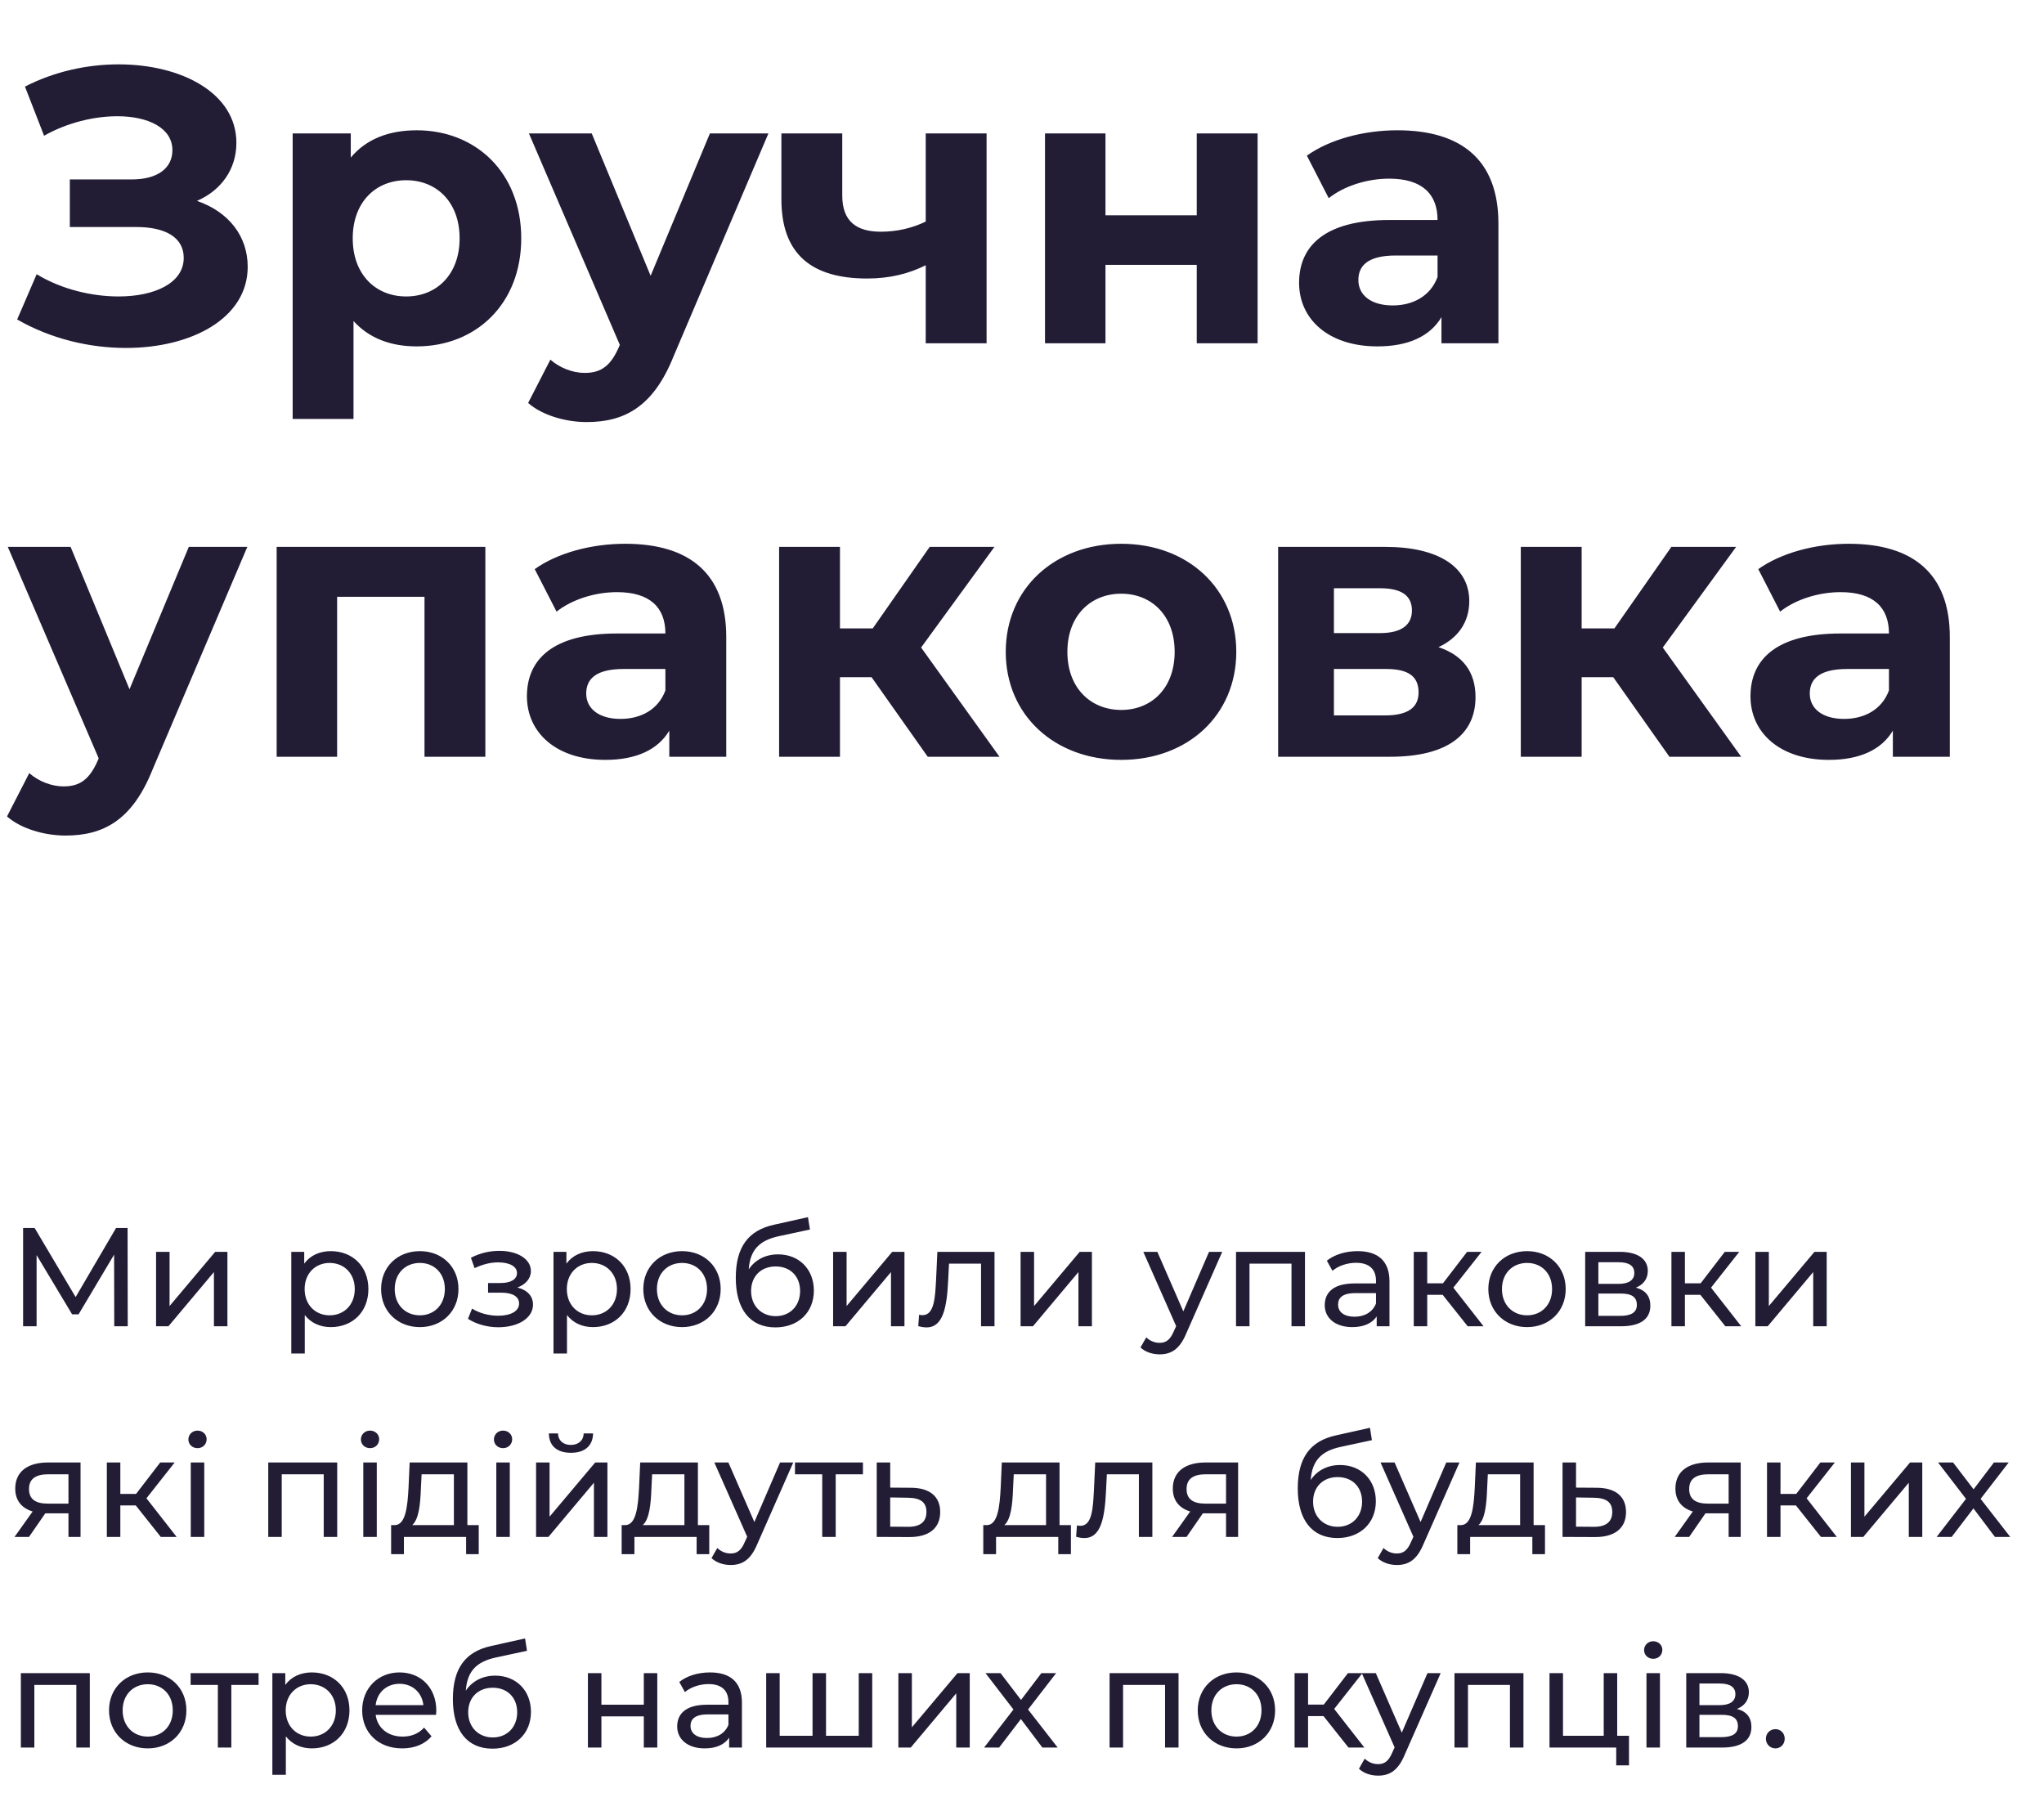
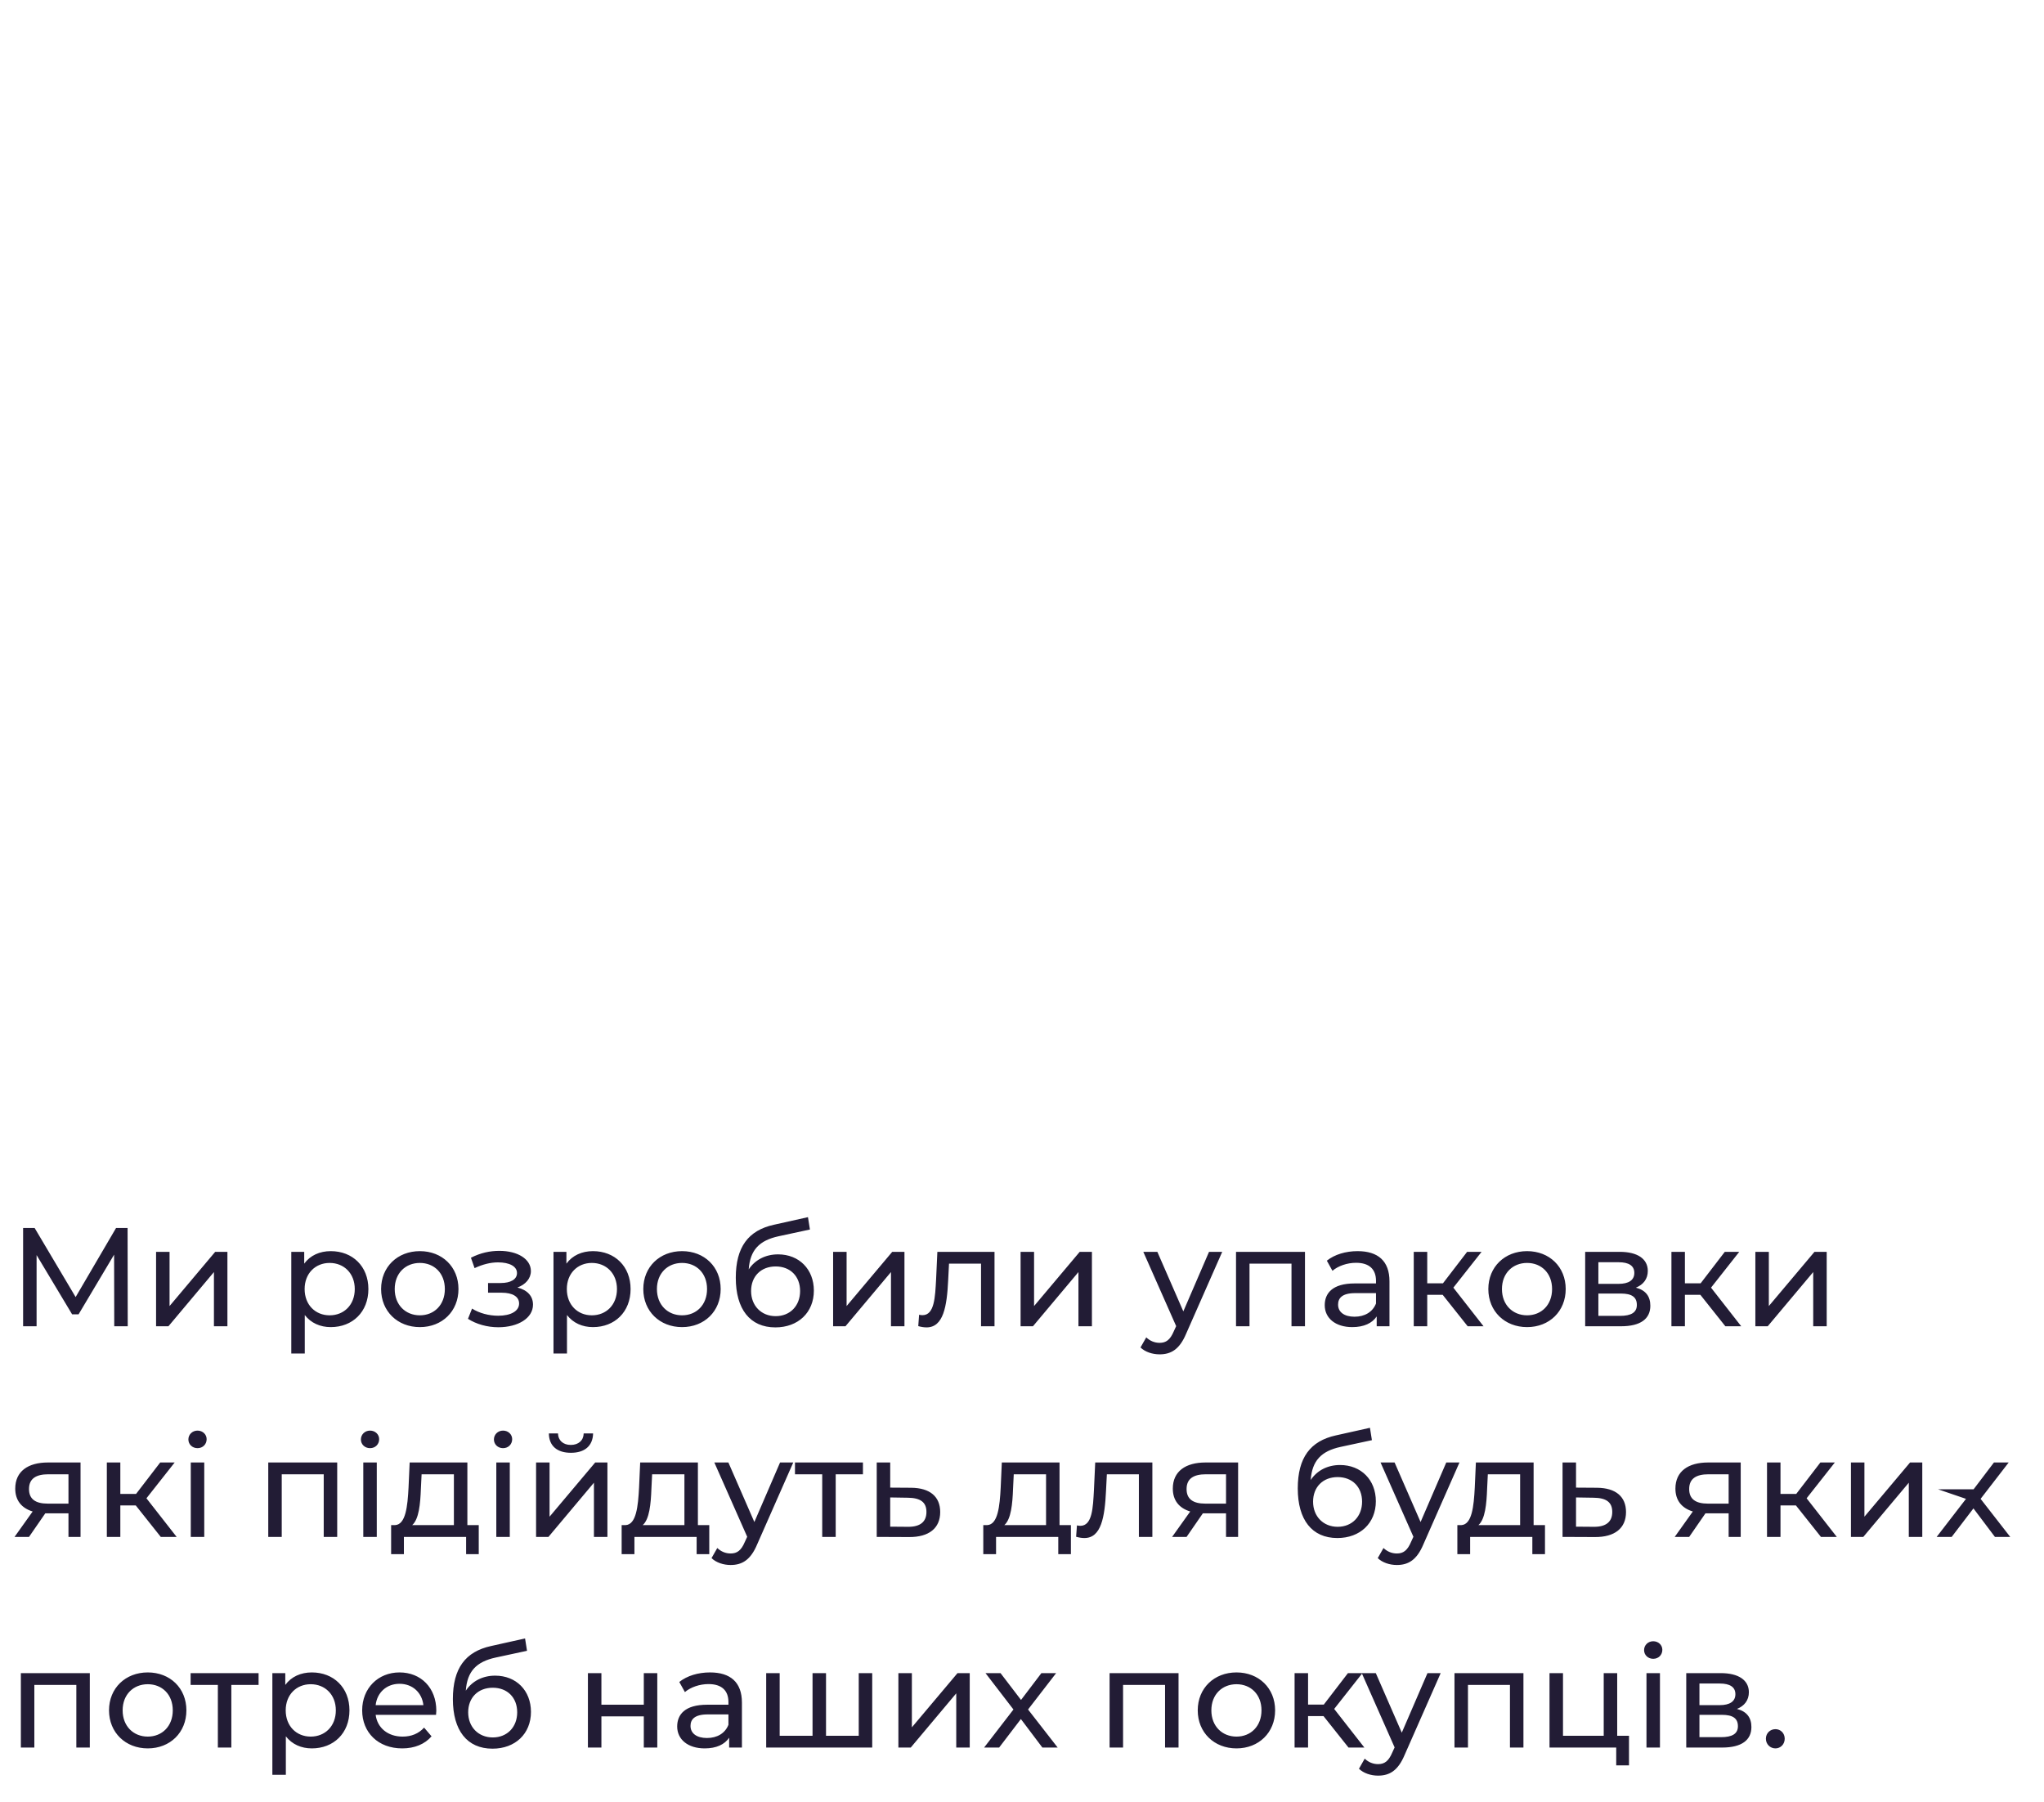
<svg xmlns="http://www.w3.org/2000/svg" width="262" height="231" viewBox="0 0 262 231" fill="none">
-   <path d="M16.372 170L16.354 157.4H14.878L9.694 166.256L4.438 157.4H2.962V170H4.69V160.874L9.244 168.47H10.072L14.626 160.82L14.644 170H16.372ZM20.006 170H21.59L27.422 163.052V170H29.15V160.46H27.584L21.734 167.408V160.46H20.006V170ZM42.396 160.37C40.992 160.37 39.768 160.91 38.994 161.972V160.46H37.338V173.492H39.066V168.56C39.858 169.586 41.046 170.108 42.396 170.108C45.186 170.108 47.22 168.164 47.22 165.23C47.22 162.314 45.186 160.37 42.396 160.37ZM42.252 168.596C40.434 168.596 39.048 167.264 39.048 165.23C39.048 163.214 40.434 161.882 42.252 161.882C44.088 161.882 45.474 163.214 45.474 165.23C45.474 167.264 44.088 168.596 42.252 168.596ZM53.817 170.108C56.679 170.108 58.767 168.074 58.767 165.23C58.767 162.386 56.679 160.37 53.817 160.37C50.955 160.37 48.849 162.386 48.849 165.23C48.849 168.074 50.955 170.108 53.817 170.108ZM53.817 168.596C51.981 168.596 50.595 167.264 50.595 165.23C50.595 163.196 51.981 161.882 53.817 161.882C55.653 161.882 57.021 163.196 57.021 165.23C57.021 167.264 55.653 168.596 53.817 168.596ZM66.322 165.032C67.366 164.654 68.05 163.88 68.05 162.926C68.05 161.378 66.34 160.334 64.018 160.334C62.794 160.334 61.606 160.586 60.364 161.216L60.832 162.548C61.876 162.062 62.866 161.81 63.838 161.81C65.296 161.81 66.268 162.314 66.268 163.178C66.268 163.988 65.458 164.456 64.18 164.456H62.56V165.698H64.306C65.71 165.698 66.538 166.202 66.538 167.084C66.538 168.056 65.476 168.65 63.856 168.65C62.686 168.65 61.426 168.326 60.508 167.732L59.986 169.046C61.048 169.73 62.452 170.126 63.874 170.126C66.412 170.126 68.32 168.956 68.32 167.228C68.32 166.13 67.6 165.356 66.322 165.032ZM76.005 160.37C74.601 160.37 73.377 160.91 72.603 161.972V160.46H70.947V173.492H72.675V168.56C73.467 169.586 74.655 170.108 76.005 170.108C78.795 170.108 80.829 168.164 80.829 165.23C80.829 162.314 78.795 160.37 76.005 160.37ZM75.861 168.596C74.043 168.596 72.657 167.264 72.657 165.23C72.657 163.214 74.043 161.882 75.861 161.882C77.697 161.882 79.083 163.214 79.083 165.23C79.083 167.264 77.697 168.596 75.861 168.596ZM87.426 170.108C90.288 170.108 92.376 168.074 92.376 165.23C92.376 162.386 90.288 160.37 87.426 160.37C84.564 160.37 82.458 162.386 82.458 165.23C82.458 168.074 84.564 170.108 87.426 170.108ZM87.426 168.596C85.59 168.596 84.204 167.264 84.204 165.23C84.204 163.196 85.59 161.882 87.426 161.882C89.262 161.882 90.63 163.196 90.63 165.23C90.63 167.264 89.262 168.596 87.426 168.596ZM99.731 160.784C98.129 160.784 96.779 161.486 95.969 162.71C96.149 160.226 97.319 159.002 99.803 158.462L103.817 157.598L103.565 156.014L99.209 156.986C95.915 157.706 94.313 159.848 94.313 163.79C94.313 167.804 96.131 170.144 99.389 170.144C102.305 170.144 104.321 168.236 104.321 165.428C104.321 162.692 102.431 160.784 99.731 160.784ZM99.425 168.704C97.589 168.704 96.275 167.372 96.275 165.482C96.275 163.592 97.553 162.332 99.425 162.332C101.297 162.332 102.557 163.592 102.557 165.482C102.557 167.372 101.279 168.704 99.425 168.704ZM106.789 170H108.373L114.205 163.052V170H115.933V160.46H114.367L108.517 167.408V160.46H106.789V170ZM120.151 160.46L119.989 163.988C119.863 166.238 119.791 168.578 118.243 168.578C118.117 168.578 117.973 168.56 117.811 168.524L117.703 169.982C118.099 170.09 118.441 170.144 118.765 170.144C120.925 170.144 121.375 167.462 121.537 164.096L121.645 161.972H125.749V170H127.477V160.46H120.151ZM130.819 170H132.403L138.235 163.052V170H139.963V160.46H138.397L132.547 167.408V160.46H130.819V170ZM154.973 160.46L151.679 168.092L148.349 160.46H146.549L150.761 169.982L150.455 170.648C149.987 171.746 149.465 172.124 148.637 172.124C147.989 172.124 147.395 171.872 146.927 171.422L146.189 172.718C146.783 173.294 147.719 173.6 148.637 173.6C150.095 173.6 151.193 172.97 152.039 170.954L156.665 160.46H154.973ZM158.434 160.46V170H160.162V161.972H165.544V170H167.272V160.46H158.434ZM174.017 160.37C172.487 160.37 171.065 160.802 170.075 161.594L170.795 162.89C171.533 162.26 172.685 161.864 173.819 161.864C175.529 161.864 176.375 162.71 176.375 164.168V164.51H173.639C170.795 164.51 169.805 165.77 169.805 167.3C169.805 168.956 171.173 170.108 173.333 170.108C174.827 170.108 175.889 169.604 176.465 168.74V170H178.103V164.24C178.103 161.63 176.627 160.37 174.017 160.37ZM173.621 168.776C172.307 168.776 171.515 168.182 171.515 167.228C171.515 166.418 172.001 165.752 173.711 165.752H176.375V167.084C175.943 168.182 174.917 168.776 173.621 168.776ZM188.127 170H190.161L186.291 165.05L189.909 160.46H188.055L184.959 164.492H182.943V160.46H181.215V170H182.943V165.968H184.923L188.127 170ZM195.742 170.108C198.604 170.108 200.692 168.074 200.692 165.23C200.692 162.386 198.604 160.37 195.742 160.37C192.88 160.37 190.774 162.386 190.774 165.23C190.774 168.074 192.88 170.108 195.742 170.108ZM195.742 168.596C193.906 168.596 192.52 167.264 192.52 165.23C192.52 163.196 193.906 161.882 195.742 161.882C197.578 161.882 198.946 163.196 198.946 165.23C198.946 167.264 197.578 168.596 195.742 168.596ZM209.686 165.05C210.64 164.672 211.216 163.934 211.216 162.908C211.216 161.342 209.866 160.46 207.616 160.46H203.188V170H207.778C210.316 170 211.54 169.028 211.54 167.372C211.54 166.166 210.946 165.374 209.686 165.05ZM204.88 161.792H207.472C208.786 161.792 209.488 162.242 209.488 163.16C209.488 164.078 208.786 164.564 207.472 164.564H204.88V161.792ZM207.652 168.668H204.88V165.806H207.76C209.182 165.806 209.812 166.274 209.812 167.264C209.812 168.236 209.074 168.668 207.652 168.668ZM221.156 170H223.19L219.32 165.05L222.938 160.46H221.084L217.988 164.492H215.972V160.46H214.244V170H215.972V165.968H217.952L221.156 170ZM225.002 170H226.586L232.418 163.052V170H234.146V160.46H232.58L226.73 167.408V160.46H225.002V170ZM6.148 187.46C3.592 187.46 1.954 188.594 1.954 190.808C1.954 192.32 2.764 193.31 4.186 193.742L1.864 197H3.718L5.806 193.976H6.004H8.776V197H10.324V187.46H6.148ZM3.718 190.862C3.718 189.53 4.618 188.972 6.202 188.972H8.776V192.734H6.13C4.528 192.734 3.718 192.14 3.718 190.862ZM20.608 197H22.642L18.771 192.05L22.39 187.46H20.535L17.439 191.492H15.424V187.46H13.695V197H15.424V192.968H17.404L20.608 197ZM25.317 185.624C26.001 185.624 26.487 185.12 26.487 184.472C26.487 183.86 25.983 183.374 25.317 183.374C24.651 183.374 24.147 183.878 24.147 184.508C24.147 185.138 24.651 185.624 25.317 185.624ZM24.453 197H26.181V187.46H24.453V197ZM34.385 187.46V197H36.113V188.972H41.495V197H43.223V187.46H34.385ZM47.431 185.624C48.115 185.624 48.601 185.12 48.601 184.472C48.601 183.86 48.097 183.374 47.431 183.374C46.765 183.374 46.261 183.878 46.261 184.508C46.261 185.138 46.765 185.624 47.431 185.624ZM46.567 197H48.295V187.46H46.567V197ZM59.908 195.488V187.46H52.51L52.366 190.682C52.24 193.094 52.006 195.416 50.638 195.488H50.134V199.214H51.772V197H59.746V199.214H61.366V195.488H59.908ZM53.95 190.808L54.04 188.972H58.18V195.488H52.834C53.698 194.732 53.878 192.788 53.95 190.808ZM64.481 185.624C65.165 185.624 65.651 185.12 65.651 184.472C65.651 183.86 65.147 183.374 64.481 183.374C63.815 183.374 63.311 183.878 63.311 184.508C63.311 185.138 63.815 185.624 64.481 185.624ZM63.617 197H65.345V187.46H63.617V197ZM73.179 186.218C74.925 186.218 75.987 185.354 76.023 183.734H74.817C74.799 184.634 74.151 185.21 73.161 185.21C72.189 185.21 71.541 184.634 71.523 183.734H70.353C70.371 185.354 71.433 186.218 73.179 186.218ZM68.715 197H70.299L76.131 190.052V197H77.859V187.46H76.293L70.443 194.408V187.46H68.715V197ZM89.457 195.488V187.46H82.059L81.915 190.682C81.789 193.094 81.555 195.416 80.187 195.488H79.683V199.214H81.321V197H89.295V199.214H90.915V195.488H89.457ZM83.499 190.808L83.589 188.972H87.729V195.488H82.383C83.247 194.732 83.427 192.788 83.499 190.808ZM99.988 187.46L96.694 195.092L93.364 187.46H91.564L95.776 196.982L95.47 197.648C95.002 198.746 94.48 199.124 93.652 199.124C93.004 199.124 92.41 198.872 91.942 198.422L91.204 199.718C91.798 200.294 92.734 200.6 93.652 200.6C95.11 200.6 96.208 199.97 97.054 197.954L101.68 187.46H99.988ZM110.612 187.46H101.9V188.972H105.392V197H107.12V188.972H110.612V187.46ZM116.789 190.7L114.107 190.682V187.46H112.379V197L116.519 197.018C119.075 197.036 120.515 195.884 120.515 193.814C120.515 191.852 119.219 190.718 116.789 190.7ZM116.375 195.704L114.107 195.686V191.942L116.375 191.978C117.959 191.996 118.751 192.536 118.751 193.796C118.751 195.074 117.941 195.722 116.375 195.704ZM135.811 195.488V187.46H128.413L128.269 190.682C128.143 193.094 127.909 195.416 126.541 195.488H126.037V199.214H127.675V197H135.649V199.214H137.269V195.488H135.811ZM129.853 190.808L129.943 188.972H134.083V195.488H128.737C129.601 194.732 129.781 192.788 129.853 190.808ZM140.384 187.46L140.222 190.988C140.096 193.238 140.024 195.578 138.476 195.578C138.35 195.578 138.206 195.56 138.044 195.524L137.936 196.982C138.332 197.09 138.674 197.144 138.998 197.144C141.158 197.144 141.608 194.462 141.77 191.096L141.878 188.972H145.982V197H147.71V187.46H140.384ZM154.525 187.46C151.969 187.46 150.331 188.594 150.331 190.808C150.331 192.32 151.141 193.31 152.563 193.742L150.241 197H152.095L154.183 193.976H154.381H157.153V197H158.701V187.46H154.525ZM152.095 190.862C152.095 189.53 152.995 188.972 154.579 188.972H157.153V192.734H154.507C152.905 192.734 152.095 192.14 152.095 190.862ZM171.766 187.784C170.164 187.784 168.814 188.486 168.004 189.71C168.184 187.226 169.354 186.002 171.838 185.462L175.852 184.598L175.6 183.014L171.244 183.986C167.95 184.706 166.348 186.848 166.348 190.79C166.348 194.804 168.166 197.144 171.424 197.144C174.34 197.144 176.356 195.236 176.356 192.428C176.356 189.692 174.466 187.784 171.766 187.784ZM171.46 195.704C169.624 195.704 168.31 194.372 168.31 192.482C168.31 190.592 169.588 189.332 171.46 189.332C173.332 189.332 174.592 190.592 174.592 192.482C174.592 194.372 173.314 195.704 171.46 195.704ZM185.383 187.46L182.089 195.092L178.759 187.46H176.959L181.171 196.982L180.865 197.648C180.397 198.746 179.875 199.124 179.047 199.124C178.399 199.124 177.805 198.872 177.337 198.422L176.599 199.718C177.193 200.294 178.129 200.6 179.047 200.6C180.505 200.6 181.603 199.97 182.449 197.954L187.075 187.46H185.383ZM196.578 195.488V187.46H189.18L189.036 190.682C188.91 193.094 188.676 195.416 187.308 195.488H186.804V199.214H188.442V197H196.416V199.214H198.036V195.488H196.578ZM190.62 190.808L190.71 188.972H194.85V195.488H189.504C190.368 194.732 190.548 192.788 190.62 190.808ZM204.697 190.7L202.015 190.682V187.46H200.287V197L204.427 197.018C206.983 197.036 208.423 195.884 208.423 193.814C208.423 191.852 207.127 190.718 204.697 190.7ZM204.283 195.704L202.015 195.686V191.942L204.283 191.978C205.867 191.996 206.659 192.536 206.659 193.796C206.659 195.074 205.849 195.722 204.283 195.704ZM218.949 187.46C216.393 187.46 214.755 188.594 214.755 190.808C214.755 192.32 215.565 193.31 216.987 193.742L214.665 197H216.519L218.607 193.976H218.805H221.577V197H223.125V187.46H218.949ZM216.519 190.862C216.519 189.53 217.419 188.972 219.003 188.972H221.577V192.734H218.931C217.329 192.734 216.519 192.14 216.519 190.862ZM233.408 197H235.442L231.572 192.05L235.19 187.46H233.336L230.24 191.492H228.224V187.46H226.496V197H228.224V192.968H230.204L233.408 197ZM237.254 197H238.838L244.67 190.052V197H246.398V187.46H244.832L238.982 194.408V187.46H237.254V197ZM257.672 197L253.874 192.122L257.474 187.46H255.584L252.974 190.898L250.346 187.46H248.42L252.002 192.122L248.24 197H250.166L252.956 193.346L255.71 197H257.672ZM2.674 214.46V224H4.402V215.972H9.784V224H11.512V214.46H2.674ZM18.942 224.108C21.804 224.108 23.892 222.074 23.892 219.23C23.892 216.386 21.804 214.37 18.942 214.37C16.08 214.37 13.974 216.386 13.974 219.23C13.974 222.074 16.08 224.108 18.942 224.108ZM18.942 222.596C17.106 222.596 15.72 221.264 15.72 219.23C15.72 217.196 17.106 215.882 18.942 215.882C20.778 215.882 22.146 217.196 22.146 219.23C22.146 221.264 20.778 222.596 18.942 222.596ZM33.145 214.46H24.433V215.972H27.925V224H29.653V215.972H33.145V214.46ZM39.97 214.37C38.566 214.37 37.342 214.91 36.568 215.972V214.46H34.912V227.492H36.64V222.56C37.432 223.586 38.62 224.108 39.97 224.108C42.76 224.108 44.794 222.164 44.794 219.23C44.794 216.314 42.76 214.37 39.97 214.37ZM39.826 222.596C38.008 222.596 36.622 221.264 36.622 219.23C36.622 217.214 38.008 215.882 39.826 215.882C41.662 215.882 43.048 217.214 43.048 219.23C43.048 221.264 41.662 222.596 39.826 222.596ZM55.927 219.284C55.927 216.35 53.965 214.37 51.211 214.37C48.457 214.37 46.423 216.404 46.423 219.23C46.423 222.074 48.475 224.108 51.553 224.108C53.137 224.108 54.451 223.568 55.315 222.56L54.361 221.444C53.659 222.218 52.723 222.596 51.607 222.596C49.717 222.596 48.367 221.48 48.151 219.806H55.891C55.909 219.644 55.927 219.428 55.927 219.284ZM51.211 215.828C52.885 215.828 54.091 216.962 54.271 218.564H48.151C48.331 216.944 49.555 215.828 51.211 215.828ZM63.468 214.784C61.866 214.784 60.516 215.486 59.706 216.71C59.886 214.226 61.056 213.002 63.54 212.462L67.554 211.598L67.302 210.014L62.946 210.986C59.652 211.706 58.05 213.848 58.05 217.79C58.05 221.804 59.868 224.144 63.126 224.144C66.042 224.144 68.058 222.236 68.058 219.428C68.058 216.692 66.168 214.784 63.468 214.784ZM63.162 222.704C61.326 222.704 60.012 221.372 60.012 219.482C60.012 217.592 61.29 216.332 63.162 216.332C65.034 216.332 66.294 217.592 66.294 219.482C66.294 221.372 65.016 222.704 63.162 222.704ZM75.359 224H77.088V220.004H82.523V224H84.251V214.46H82.523V218.51H77.088V214.46H75.359V224ZM91.013 214.37C89.484 214.37 88.061 214.802 87.072 215.594L87.791 216.89C88.529 216.26 89.681 215.864 90.816 215.864C92.525 215.864 93.371 216.71 93.371 218.168V218.51H90.635C87.791 218.51 86.802 219.77 86.802 221.3C86.802 222.956 88.169 224.108 90.329 224.108C91.823 224.108 92.885 223.604 93.462 222.74V224H95.1V218.24C95.1 215.63 93.624 214.37 91.013 214.37ZM90.618 222.776C89.303 222.776 88.511 222.182 88.511 221.228C88.511 220.418 88.998 219.752 90.707 219.752H93.371V221.084C92.939 222.182 91.913 222.776 90.618 222.776ZM110.073 214.46V222.488H105.879V214.46H104.151V222.488H99.939V214.46H98.211V224H111.801V214.46H110.073ZM115.156 224H116.74L122.572 217.052V224H124.3V214.46H122.734L116.884 221.408V214.46H115.156V224ZM135.574 224L131.776 219.122L135.376 214.46H133.486L130.876 217.898L128.248 214.46H126.322L129.904 219.122L126.142 224H128.068L130.858 220.346L133.612 224H135.574ZM142.227 214.46V224H143.955V215.972H149.337V224H151.065V214.46H142.227ZM158.494 224.108C161.356 224.108 163.444 222.074 163.444 219.23C163.444 216.386 161.356 214.37 158.494 214.37C155.632 214.37 153.526 216.386 153.526 219.23C153.526 222.074 155.632 224.108 158.494 224.108ZM158.494 222.596C156.658 222.596 155.272 221.264 155.272 219.23C155.272 217.196 156.658 215.882 158.494 215.882C160.33 215.882 161.698 217.196 161.698 219.23C161.698 221.264 160.33 222.596 158.494 222.596ZM172.852 224H174.886L171.016 219.05L174.634 214.46H172.78L169.684 218.492H167.668V214.46H165.94V224H167.668V219.968H169.648L172.852 224ZM182.975 214.46L179.681 222.092L176.351 214.46H174.551L178.763 223.982L178.457 224.648C177.989 225.746 177.467 226.124 176.639 226.124C175.991 226.124 175.397 225.872 174.929 225.422L174.191 226.718C174.785 227.294 175.721 227.6 176.639 227.6C178.097 227.6 179.195 226.97 180.041 224.954L184.667 214.46H182.975ZM186.436 214.46V224H188.164V215.972H193.546V224H195.274V214.46H186.436ZM207.293 222.488V214.46H205.565V222.488H200.345V214.46H198.617V224H207.167V226.286H208.805V222.488H207.293ZM211.909 212.624C212.593 212.624 213.079 212.12 213.079 211.472C213.079 210.86 212.575 210.374 211.909 210.374C211.243 210.374 210.739 210.878 210.739 211.508C210.739 212.138 211.243 212.624 211.909 212.624ZM211.045 224H212.773V214.46H211.045V224ZM222.641 219.05C223.595 218.672 224.171 217.934 224.171 216.908C224.171 215.342 222.821 214.46 220.571 214.46H216.143V224H220.733C223.271 224 224.495 223.028 224.495 221.372C224.495 220.166 223.901 219.374 222.641 219.05ZM217.835 215.792H220.427C221.741 215.792 222.443 216.242 222.443 217.16C222.443 218.078 221.741 218.564 220.427 218.564H217.835V215.792ZM220.607 222.668H217.835V219.806H220.715C222.137 219.806 222.767 220.274 222.767 221.264C222.767 222.236 222.029 222.668 220.607 222.668ZM227.577 224.108C228.225 224.108 228.765 223.586 228.765 222.866C228.765 222.146 228.225 221.642 227.577 221.642C226.911 221.642 226.353 222.146 226.353 222.866C226.353 223.586 226.911 224.108 227.577 224.108Z" fill="#221C35" />
-   <path d="M25.25 25.75C28.35 24.4 30.3 21.7 30.3 18.3C30.3 11.95 23.3 8.25 15.2 8.25C11.2 8.25 7 9.15 3.2 11.1L5.65 17.4C8.65 15.7 12.1 14.9 15.05 14.9C19 14.9 22.1 16.4 22.1 19.25C22.1 21.55 20.2 23 16.9 23H8.95V29.1H17.5C21.15 29.1 23.55 30.4 23.55 33.05C23.55 36.3 19.8 38 15.2 38C11.8 38 7.9 37.1 4.7 35.15L2.2 40.95C6.55 43.45 11.5 44.6 16.15 44.6C24.55 44.6 31.75 40.8 31.75 34.2C31.75 30.25 29.3 27.15 25.25 25.75ZM53.413 16.7C49.812 16.7 46.913 17.85 44.962 20.2V17.1H37.513V53.7H45.312V41.15C47.312 43.35 50.062 44.4 53.413 44.4C60.962 44.4 66.812 39 66.812 30.55C66.812 22.1 60.962 16.7 53.413 16.7ZM52.062 38C48.163 38 45.212 35.2 45.212 30.55C45.212 25.9 48.163 23.1 52.062 23.1C55.962 23.1 58.913 25.9 58.913 30.55C58.913 35.2 55.962 38 52.062 38ZM90.997 17.1L83.397 35.35L75.847 17.1H67.797L79.447 44.2L79.347 44.45C78.297 46.85 77.097 47.8 74.947 47.8C73.397 47.8 71.747 47.15 70.547 46.1L67.697 51.65C69.447 53.2 72.447 54.1 75.197 54.1C80.047 54.1 83.747 52.15 86.347 45.65L98.497 17.1H90.997ZM118.66 17.1V28.4C116.91 29.25 114.96 29.7 112.91 29.7C109.81 29.7 107.96 28.4 107.96 25.05V17.1H100.16V25.55C100.16 32.6 104.06 35.7 111.16 35.7C114.11 35.7 116.56 35.05 118.66 34V44H126.46V17.1H118.66ZM133.949 44H141.699V33.95H153.399V44H161.199V17.1H153.399V27.6H141.699V17.1H133.949V44ZM179.116 16.7C174.816 16.7 170.466 17.85 167.516 19.95L170.316 25.4C172.266 23.85 175.216 22.9 178.066 22.9C182.266 22.9 184.266 24.85 184.266 28.2H178.066C169.866 28.2 166.516 31.5 166.516 36.25C166.516 40.9 170.266 44.4 176.566 44.4C180.516 44.4 183.316 43.1 184.766 40.65V44H192.066V28.65C192.066 20.5 187.316 16.7 179.116 16.7ZM178.516 39.15C175.766 39.15 174.116 37.85 174.116 35.9C174.116 34.1 175.266 32.75 178.916 32.75H184.266V35.5C183.366 37.95 181.116 39.15 178.516 39.15ZM24.2 70.1L16.6 88.35L9.05 70.1H1L12.65 97.2L12.55 97.45C11.5 99.85 10.3 100.8 8.15 100.8C6.6 100.8 4.95 100.15 3.75 99.1L0.9 104.65C2.65 106.2 5.65 107.1 8.4 107.1C13.25 107.1 16.95 105.15 19.55 98.65L31.7 70.1H24.2ZM35.463 70.1V97H43.213V76.5H54.413V97H62.213V70.1H35.463ZM80.141 69.7C75.841 69.7 71.491 70.85 68.541 72.95L71.341 78.4C73.291 76.85 76.241 75.9 79.091 75.9C83.291 75.9 85.291 77.85 85.291 81.2H79.091C70.891 81.2 67.541 84.5 67.541 89.25C67.541 93.9 71.291 97.4 77.591 97.4C81.541 97.4 84.341 96.1 85.791 93.65V97H93.091V81.65C93.091 73.5 88.341 69.7 80.141 69.7ZM79.541 92.15C76.791 92.15 75.141 90.85 75.141 88.9C75.141 87.1 76.291 85.75 79.941 85.75H85.291V88.5C84.391 90.95 82.141 92.15 79.541 92.15ZM118.917 97H128.117L118.067 83L127.467 70.1H119.167L111.867 80.55H107.667V70.1H99.867V97H107.667V86.8H111.717L118.917 97ZM143.717 97.4C152.267 97.4 158.467 91.65 158.467 83.55C158.467 75.45 152.267 69.7 143.717 69.7C135.167 69.7 128.917 75.45 128.917 83.55C128.917 91.65 135.167 97.4 143.717 97.4ZM143.717 91C139.817 91 136.817 88.2 136.817 83.55C136.817 78.9 139.817 76.1 143.717 76.1C147.617 76.1 150.567 78.9 150.567 83.55C150.567 88.2 147.617 91 143.717 91ZM184.382 82.95C186.882 81.8 188.332 79.75 188.332 77.05C188.332 72.65 184.332 70.1 177.582 70.1H163.832V97H178.182C185.582 97 189.132 94.1 189.132 89.35C189.132 86.15 187.532 84 184.382 82.95ZM170.982 75.4H176.882C179.582 75.4 180.982 76.3 180.982 78.25C180.982 80.15 179.582 81.15 176.882 81.15H170.982V75.4ZM177.532 91.7H170.982V85.75H177.682C180.532 85.75 181.832 86.7 181.832 88.75C181.832 90.75 180.382 91.7 177.532 91.7ZM213.986 97H223.186L213.136 83L222.536 70.1H214.236L206.936 80.55H202.736V70.1H194.936V97H202.736V86.8H206.786L213.986 97ZM236.977 69.7C232.677 69.7 228.327 70.85 225.377 72.95L228.177 78.4C230.127 76.85 233.077 75.9 235.927 75.9C240.127 75.9 242.127 77.85 242.127 81.2H235.927C227.727 81.2 224.377 84.5 224.377 89.25C224.377 93.9 228.127 97.4 234.427 97.4C238.377 97.4 241.177 96.1 242.627 93.65V97H249.927V81.65C249.927 73.5 245.177 69.7 236.977 69.7ZM236.377 92.15C233.627 92.15 231.977 90.85 231.977 88.9C231.977 87.1 233.127 85.75 236.777 85.75H242.127V88.5C241.227 90.95 238.977 92.15 236.377 92.15Z" fill="#221C35" />
+   <path d="M16.372 170L16.354 157.4H14.878L9.694 166.256L4.438 157.4H2.962V170H4.69V160.874L9.244 168.47H10.072L14.626 160.82L14.644 170H16.372ZM20.006 170H21.59L27.422 163.052V170H29.15V160.46H27.584L21.734 167.408V160.46H20.006V170ZM42.396 160.37C40.992 160.37 39.768 160.91 38.994 161.972V160.46H37.338V173.492H39.066V168.56C39.858 169.586 41.046 170.108 42.396 170.108C45.186 170.108 47.22 168.164 47.22 165.23C47.22 162.314 45.186 160.37 42.396 160.37ZM42.252 168.596C40.434 168.596 39.048 167.264 39.048 165.23C39.048 163.214 40.434 161.882 42.252 161.882C44.088 161.882 45.474 163.214 45.474 165.23C45.474 167.264 44.088 168.596 42.252 168.596ZM53.817 170.108C56.679 170.108 58.767 168.074 58.767 165.23C58.767 162.386 56.679 160.37 53.817 160.37C50.955 160.37 48.849 162.386 48.849 165.23C48.849 168.074 50.955 170.108 53.817 170.108ZM53.817 168.596C51.981 168.596 50.595 167.264 50.595 165.23C50.595 163.196 51.981 161.882 53.817 161.882C55.653 161.882 57.021 163.196 57.021 165.23C57.021 167.264 55.653 168.596 53.817 168.596ZM66.322 165.032C67.366 164.654 68.05 163.88 68.05 162.926C68.05 161.378 66.34 160.334 64.018 160.334C62.794 160.334 61.606 160.586 60.364 161.216L60.832 162.548C61.876 162.062 62.866 161.81 63.838 161.81C65.296 161.81 66.268 162.314 66.268 163.178C66.268 163.988 65.458 164.456 64.18 164.456H62.56V165.698H64.306C65.71 165.698 66.538 166.202 66.538 167.084C66.538 168.056 65.476 168.65 63.856 168.65C62.686 168.65 61.426 168.326 60.508 167.732L59.986 169.046C61.048 169.73 62.452 170.126 63.874 170.126C66.412 170.126 68.32 168.956 68.32 167.228C68.32 166.13 67.6 165.356 66.322 165.032ZM76.005 160.37C74.601 160.37 73.377 160.91 72.603 161.972V160.46H70.947V173.492H72.675V168.56C73.467 169.586 74.655 170.108 76.005 170.108C78.795 170.108 80.829 168.164 80.829 165.23C80.829 162.314 78.795 160.37 76.005 160.37ZM75.861 168.596C74.043 168.596 72.657 167.264 72.657 165.23C72.657 163.214 74.043 161.882 75.861 161.882C77.697 161.882 79.083 163.214 79.083 165.23C79.083 167.264 77.697 168.596 75.861 168.596ZM87.426 170.108C90.288 170.108 92.376 168.074 92.376 165.23C92.376 162.386 90.288 160.37 87.426 160.37C84.564 160.37 82.458 162.386 82.458 165.23C82.458 168.074 84.564 170.108 87.426 170.108ZM87.426 168.596C85.59 168.596 84.204 167.264 84.204 165.23C84.204 163.196 85.59 161.882 87.426 161.882C89.262 161.882 90.63 163.196 90.63 165.23C90.63 167.264 89.262 168.596 87.426 168.596ZM99.731 160.784C98.129 160.784 96.779 161.486 95.969 162.71C96.149 160.226 97.319 159.002 99.803 158.462L103.817 157.598L103.565 156.014L99.209 156.986C95.915 157.706 94.313 159.848 94.313 163.79C94.313 167.804 96.131 170.144 99.389 170.144C102.305 170.144 104.321 168.236 104.321 165.428C104.321 162.692 102.431 160.784 99.731 160.784ZM99.425 168.704C97.589 168.704 96.275 167.372 96.275 165.482C96.275 163.592 97.553 162.332 99.425 162.332C101.297 162.332 102.557 163.592 102.557 165.482C102.557 167.372 101.279 168.704 99.425 168.704ZM106.789 170H108.373L114.205 163.052V170H115.933V160.46H114.367L108.517 167.408V160.46H106.789V170ZM120.151 160.46L119.989 163.988C119.863 166.238 119.791 168.578 118.243 168.578C118.117 168.578 117.973 168.56 117.811 168.524L117.703 169.982C118.099 170.09 118.441 170.144 118.765 170.144C120.925 170.144 121.375 167.462 121.537 164.096L121.645 161.972H125.749V170H127.477V160.46H120.151ZM130.819 170H132.403L138.235 163.052V170H139.963V160.46H138.397L132.547 167.408V160.46H130.819V170ZM154.973 160.46L151.679 168.092L148.349 160.46H146.549L150.761 169.982L150.455 170.648C149.987 171.746 149.465 172.124 148.637 172.124C147.989 172.124 147.395 171.872 146.927 171.422L146.189 172.718C146.783 173.294 147.719 173.6 148.637 173.6C150.095 173.6 151.193 172.97 152.039 170.954L156.665 160.46H154.973ZM158.434 160.46V170H160.162V161.972H165.544V170H167.272V160.46H158.434ZM174.017 160.37C172.487 160.37 171.065 160.802 170.075 161.594L170.795 162.89C171.533 162.26 172.685 161.864 173.819 161.864C175.529 161.864 176.375 162.71 176.375 164.168V164.51H173.639C170.795 164.51 169.805 165.77 169.805 167.3C169.805 168.956 171.173 170.108 173.333 170.108C174.827 170.108 175.889 169.604 176.465 168.74V170H178.103V164.24C178.103 161.63 176.627 160.37 174.017 160.37ZM173.621 168.776C172.307 168.776 171.515 168.182 171.515 167.228C171.515 166.418 172.001 165.752 173.711 165.752H176.375V167.084C175.943 168.182 174.917 168.776 173.621 168.776ZM188.127 170H190.161L186.291 165.05L189.909 160.46H188.055L184.959 164.492H182.943V160.46H181.215V170H182.943V165.968H184.923L188.127 170ZM195.742 170.108C198.604 170.108 200.692 168.074 200.692 165.23C200.692 162.386 198.604 160.37 195.742 160.37C192.88 160.37 190.774 162.386 190.774 165.23C190.774 168.074 192.88 170.108 195.742 170.108ZM195.742 168.596C193.906 168.596 192.52 167.264 192.52 165.23C192.52 163.196 193.906 161.882 195.742 161.882C197.578 161.882 198.946 163.196 198.946 165.23C198.946 167.264 197.578 168.596 195.742 168.596ZM209.686 165.05C210.64 164.672 211.216 163.934 211.216 162.908C211.216 161.342 209.866 160.46 207.616 160.46H203.188V170H207.778C210.316 170 211.54 169.028 211.54 167.372C211.54 166.166 210.946 165.374 209.686 165.05ZM204.88 161.792H207.472C208.786 161.792 209.488 162.242 209.488 163.16C209.488 164.078 208.786 164.564 207.472 164.564H204.88V161.792ZM207.652 168.668H204.88V165.806H207.76C209.182 165.806 209.812 166.274 209.812 167.264C209.812 168.236 209.074 168.668 207.652 168.668ZM221.156 170H223.19L219.32 165.05L222.938 160.46H221.084L217.988 164.492H215.972V160.46H214.244V170H215.972V165.968H217.952L221.156 170ZM225.002 170H226.586L232.418 163.052V170H234.146V160.46H232.58L226.73 167.408V160.46H225.002V170ZM6.148 187.46C3.592 187.46 1.954 188.594 1.954 190.808C1.954 192.32 2.764 193.31 4.186 193.742L1.864 197H3.718L5.806 193.976H6.004H8.776V197H10.324V187.46H6.148ZM3.718 190.862C3.718 189.53 4.618 188.972 6.202 188.972H8.776V192.734H6.13C4.528 192.734 3.718 192.14 3.718 190.862ZM20.608 197H22.642L18.771 192.05L22.39 187.46H20.535L17.439 191.492H15.424V187.46H13.695V197H15.424V192.968H17.404L20.608 197ZM25.317 185.624C26.001 185.624 26.487 185.12 26.487 184.472C26.487 183.86 25.983 183.374 25.317 183.374C24.651 183.374 24.147 183.878 24.147 184.508C24.147 185.138 24.651 185.624 25.317 185.624ZM24.453 197H26.181V187.46H24.453V197ZM34.385 187.46V197H36.113V188.972H41.495V197H43.223V187.46H34.385ZM47.431 185.624C48.115 185.624 48.601 185.12 48.601 184.472C48.601 183.86 48.097 183.374 47.431 183.374C46.765 183.374 46.261 183.878 46.261 184.508C46.261 185.138 46.765 185.624 47.431 185.624ZM46.567 197H48.295V187.46H46.567V197ZM59.908 195.488V187.46H52.51L52.366 190.682C52.24 193.094 52.006 195.416 50.638 195.488H50.134V199.214H51.772V197H59.746V199.214H61.366V195.488H59.908ZM53.95 190.808L54.04 188.972H58.18V195.488H52.834C53.698 194.732 53.878 192.788 53.95 190.808ZM64.481 185.624C65.165 185.624 65.651 185.12 65.651 184.472C65.651 183.86 65.147 183.374 64.481 183.374C63.815 183.374 63.311 183.878 63.311 184.508C63.311 185.138 63.815 185.624 64.481 185.624ZM63.617 197H65.345V187.46H63.617V197ZM73.179 186.218C74.925 186.218 75.987 185.354 76.023 183.734H74.817C74.799 184.634 74.151 185.21 73.161 185.21C72.189 185.21 71.541 184.634 71.523 183.734H70.353C70.371 185.354 71.433 186.218 73.179 186.218ZM68.715 197H70.299L76.131 190.052V197H77.859V187.46H76.293L70.443 194.408V187.46H68.715V197ZM89.457 195.488V187.46H82.059L81.915 190.682C81.789 193.094 81.555 195.416 80.187 195.488H79.683V199.214H81.321V197H89.295V199.214H90.915V195.488H89.457ZM83.499 190.808L83.589 188.972H87.729V195.488H82.383C83.247 194.732 83.427 192.788 83.499 190.808ZM99.988 187.46L96.694 195.092L93.364 187.46H91.564L95.776 196.982L95.47 197.648C95.002 198.746 94.48 199.124 93.652 199.124C93.004 199.124 92.41 198.872 91.942 198.422L91.204 199.718C91.798 200.294 92.734 200.6 93.652 200.6C95.11 200.6 96.208 199.97 97.054 197.954L101.68 187.46H99.988ZM110.612 187.46H101.9V188.972H105.392V197H107.12V188.972H110.612V187.46ZM116.789 190.7L114.107 190.682V187.46H112.379V197L116.519 197.018C119.075 197.036 120.515 195.884 120.515 193.814C120.515 191.852 119.219 190.718 116.789 190.7ZM116.375 195.704L114.107 195.686V191.942L116.375 191.978C117.959 191.996 118.751 192.536 118.751 193.796C118.751 195.074 117.941 195.722 116.375 195.704ZM135.811 195.488V187.46H128.413L128.269 190.682C128.143 193.094 127.909 195.416 126.541 195.488H126.037V199.214H127.675V197H135.649V199.214H137.269V195.488H135.811ZM129.853 190.808L129.943 188.972H134.083V195.488H128.737C129.601 194.732 129.781 192.788 129.853 190.808ZM140.384 187.46L140.222 190.988C140.096 193.238 140.024 195.578 138.476 195.578C138.35 195.578 138.206 195.56 138.044 195.524L137.936 196.982C138.332 197.09 138.674 197.144 138.998 197.144C141.158 197.144 141.608 194.462 141.77 191.096L141.878 188.972H145.982V197H147.71V187.46H140.384ZM154.525 187.46C151.969 187.46 150.331 188.594 150.331 190.808C150.331 192.32 151.141 193.31 152.563 193.742L150.241 197H152.095L154.183 193.976H154.381H157.153V197H158.701V187.46H154.525ZM152.095 190.862C152.095 189.53 152.995 188.972 154.579 188.972H157.153V192.734H154.507C152.905 192.734 152.095 192.14 152.095 190.862ZM171.766 187.784C170.164 187.784 168.814 188.486 168.004 189.71C168.184 187.226 169.354 186.002 171.838 185.462L175.852 184.598L175.6 183.014L171.244 183.986C167.95 184.706 166.348 186.848 166.348 190.79C166.348 194.804 168.166 197.144 171.424 197.144C174.34 197.144 176.356 195.236 176.356 192.428C176.356 189.692 174.466 187.784 171.766 187.784ZM171.46 195.704C169.624 195.704 168.31 194.372 168.31 192.482C168.31 190.592 169.588 189.332 171.46 189.332C173.332 189.332 174.592 190.592 174.592 192.482C174.592 194.372 173.314 195.704 171.46 195.704ZM185.383 187.46L182.089 195.092L178.759 187.46H176.959L181.171 196.982L180.865 197.648C180.397 198.746 179.875 199.124 179.047 199.124C178.399 199.124 177.805 198.872 177.337 198.422L176.599 199.718C177.193 200.294 178.129 200.6 179.047 200.6C180.505 200.6 181.603 199.97 182.449 197.954L187.075 187.46H185.383ZM196.578 195.488V187.46H189.18L189.036 190.682C188.91 193.094 188.676 195.416 187.308 195.488H186.804V199.214H188.442V197H196.416V199.214H198.036V195.488H196.578ZM190.62 190.808L190.71 188.972H194.85V195.488H189.504C190.368 194.732 190.548 192.788 190.62 190.808ZM204.697 190.7L202.015 190.682V187.46H200.287V197L204.427 197.018C206.983 197.036 208.423 195.884 208.423 193.814C208.423 191.852 207.127 190.718 204.697 190.7ZM204.283 195.704L202.015 195.686V191.942L204.283 191.978C205.867 191.996 206.659 192.536 206.659 193.796C206.659 195.074 205.849 195.722 204.283 195.704ZM218.949 187.46C216.393 187.46 214.755 188.594 214.755 190.808C214.755 192.32 215.565 193.31 216.987 193.742L214.665 197H216.519L218.607 193.976H218.805H221.577V197H223.125V187.46H218.949ZM216.519 190.862C216.519 189.53 217.419 188.972 219.003 188.972H221.577V192.734H218.931C217.329 192.734 216.519 192.14 216.519 190.862ZM233.408 197H235.442L231.572 192.05L235.19 187.46H233.336L230.24 191.492H228.224V187.46H226.496V197H228.224V192.968H230.204L233.408 197ZM237.254 197H238.838L244.67 190.052V197H246.398V187.46H244.832L238.982 194.408V187.46H237.254V197ZM257.672 197L253.874 192.122L257.474 187.46H255.584L252.974 190.898H248.42L252.002 192.122L248.24 197H250.166L252.956 193.346L255.71 197H257.672ZM2.674 214.46V224H4.402V215.972H9.784V224H11.512V214.46H2.674ZM18.942 224.108C21.804 224.108 23.892 222.074 23.892 219.23C23.892 216.386 21.804 214.37 18.942 214.37C16.08 214.37 13.974 216.386 13.974 219.23C13.974 222.074 16.08 224.108 18.942 224.108ZM18.942 222.596C17.106 222.596 15.72 221.264 15.72 219.23C15.72 217.196 17.106 215.882 18.942 215.882C20.778 215.882 22.146 217.196 22.146 219.23C22.146 221.264 20.778 222.596 18.942 222.596ZM33.145 214.46H24.433V215.972H27.925V224H29.653V215.972H33.145V214.46ZM39.97 214.37C38.566 214.37 37.342 214.91 36.568 215.972V214.46H34.912V227.492H36.64V222.56C37.432 223.586 38.62 224.108 39.97 224.108C42.76 224.108 44.794 222.164 44.794 219.23C44.794 216.314 42.76 214.37 39.97 214.37ZM39.826 222.596C38.008 222.596 36.622 221.264 36.622 219.23C36.622 217.214 38.008 215.882 39.826 215.882C41.662 215.882 43.048 217.214 43.048 219.23C43.048 221.264 41.662 222.596 39.826 222.596ZM55.927 219.284C55.927 216.35 53.965 214.37 51.211 214.37C48.457 214.37 46.423 216.404 46.423 219.23C46.423 222.074 48.475 224.108 51.553 224.108C53.137 224.108 54.451 223.568 55.315 222.56L54.361 221.444C53.659 222.218 52.723 222.596 51.607 222.596C49.717 222.596 48.367 221.48 48.151 219.806H55.891C55.909 219.644 55.927 219.428 55.927 219.284ZM51.211 215.828C52.885 215.828 54.091 216.962 54.271 218.564H48.151C48.331 216.944 49.555 215.828 51.211 215.828ZM63.468 214.784C61.866 214.784 60.516 215.486 59.706 216.71C59.886 214.226 61.056 213.002 63.54 212.462L67.554 211.598L67.302 210.014L62.946 210.986C59.652 211.706 58.05 213.848 58.05 217.79C58.05 221.804 59.868 224.144 63.126 224.144C66.042 224.144 68.058 222.236 68.058 219.428C68.058 216.692 66.168 214.784 63.468 214.784ZM63.162 222.704C61.326 222.704 60.012 221.372 60.012 219.482C60.012 217.592 61.29 216.332 63.162 216.332C65.034 216.332 66.294 217.592 66.294 219.482C66.294 221.372 65.016 222.704 63.162 222.704ZM75.359 224H77.088V220.004H82.523V224H84.251V214.46H82.523V218.51H77.088V214.46H75.359V224ZM91.013 214.37C89.484 214.37 88.061 214.802 87.072 215.594L87.791 216.89C88.529 216.26 89.681 215.864 90.816 215.864C92.525 215.864 93.371 216.71 93.371 218.168V218.51H90.635C87.791 218.51 86.802 219.77 86.802 221.3C86.802 222.956 88.169 224.108 90.329 224.108C91.823 224.108 92.885 223.604 93.462 222.74V224H95.1V218.24C95.1 215.63 93.624 214.37 91.013 214.37ZM90.618 222.776C89.303 222.776 88.511 222.182 88.511 221.228C88.511 220.418 88.998 219.752 90.707 219.752H93.371V221.084C92.939 222.182 91.913 222.776 90.618 222.776ZM110.073 214.46V222.488H105.879V214.46H104.151V222.488H99.939V214.46H98.211V224H111.801V214.46H110.073ZM115.156 224H116.74L122.572 217.052V224H124.3V214.46H122.734L116.884 221.408V214.46H115.156V224ZM135.574 224L131.776 219.122L135.376 214.46H133.486L130.876 217.898L128.248 214.46H126.322L129.904 219.122L126.142 224H128.068L130.858 220.346L133.612 224H135.574ZM142.227 214.46V224H143.955V215.972H149.337V224H151.065V214.46H142.227ZM158.494 224.108C161.356 224.108 163.444 222.074 163.444 219.23C163.444 216.386 161.356 214.37 158.494 214.37C155.632 214.37 153.526 216.386 153.526 219.23C153.526 222.074 155.632 224.108 158.494 224.108ZM158.494 222.596C156.658 222.596 155.272 221.264 155.272 219.23C155.272 217.196 156.658 215.882 158.494 215.882C160.33 215.882 161.698 217.196 161.698 219.23C161.698 221.264 160.33 222.596 158.494 222.596ZM172.852 224H174.886L171.016 219.05L174.634 214.46H172.78L169.684 218.492H167.668V214.46H165.94V224H167.668V219.968H169.648L172.852 224ZM182.975 214.46L179.681 222.092L176.351 214.46H174.551L178.763 223.982L178.457 224.648C177.989 225.746 177.467 226.124 176.639 226.124C175.991 226.124 175.397 225.872 174.929 225.422L174.191 226.718C174.785 227.294 175.721 227.6 176.639 227.6C178.097 227.6 179.195 226.97 180.041 224.954L184.667 214.46H182.975ZM186.436 214.46V224H188.164V215.972H193.546V224H195.274V214.46H186.436ZM207.293 222.488V214.46H205.565V222.488H200.345V214.46H198.617V224H207.167V226.286H208.805V222.488H207.293ZM211.909 212.624C212.593 212.624 213.079 212.12 213.079 211.472C213.079 210.86 212.575 210.374 211.909 210.374C211.243 210.374 210.739 210.878 210.739 211.508C210.739 212.138 211.243 212.624 211.909 212.624ZM211.045 224H212.773V214.46H211.045V224ZM222.641 219.05C223.595 218.672 224.171 217.934 224.171 216.908C224.171 215.342 222.821 214.46 220.571 214.46H216.143V224H220.733C223.271 224 224.495 223.028 224.495 221.372C224.495 220.166 223.901 219.374 222.641 219.05ZM217.835 215.792H220.427C221.741 215.792 222.443 216.242 222.443 217.16C222.443 218.078 221.741 218.564 220.427 218.564H217.835V215.792ZM220.607 222.668H217.835V219.806H220.715C222.137 219.806 222.767 220.274 222.767 221.264C222.767 222.236 222.029 222.668 220.607 222.668ZM227.577 224.108C228.225 224.108 228.765 223.586 228.765 222.866C228.765 222.146 228.225 221.642 227.577 221.642C226.911 221.642 226.353 222.146 226.353 222.866C226.353 223.586 226.911 224.108 227.577 224.108Z" fill="#221C35" />
</svg>